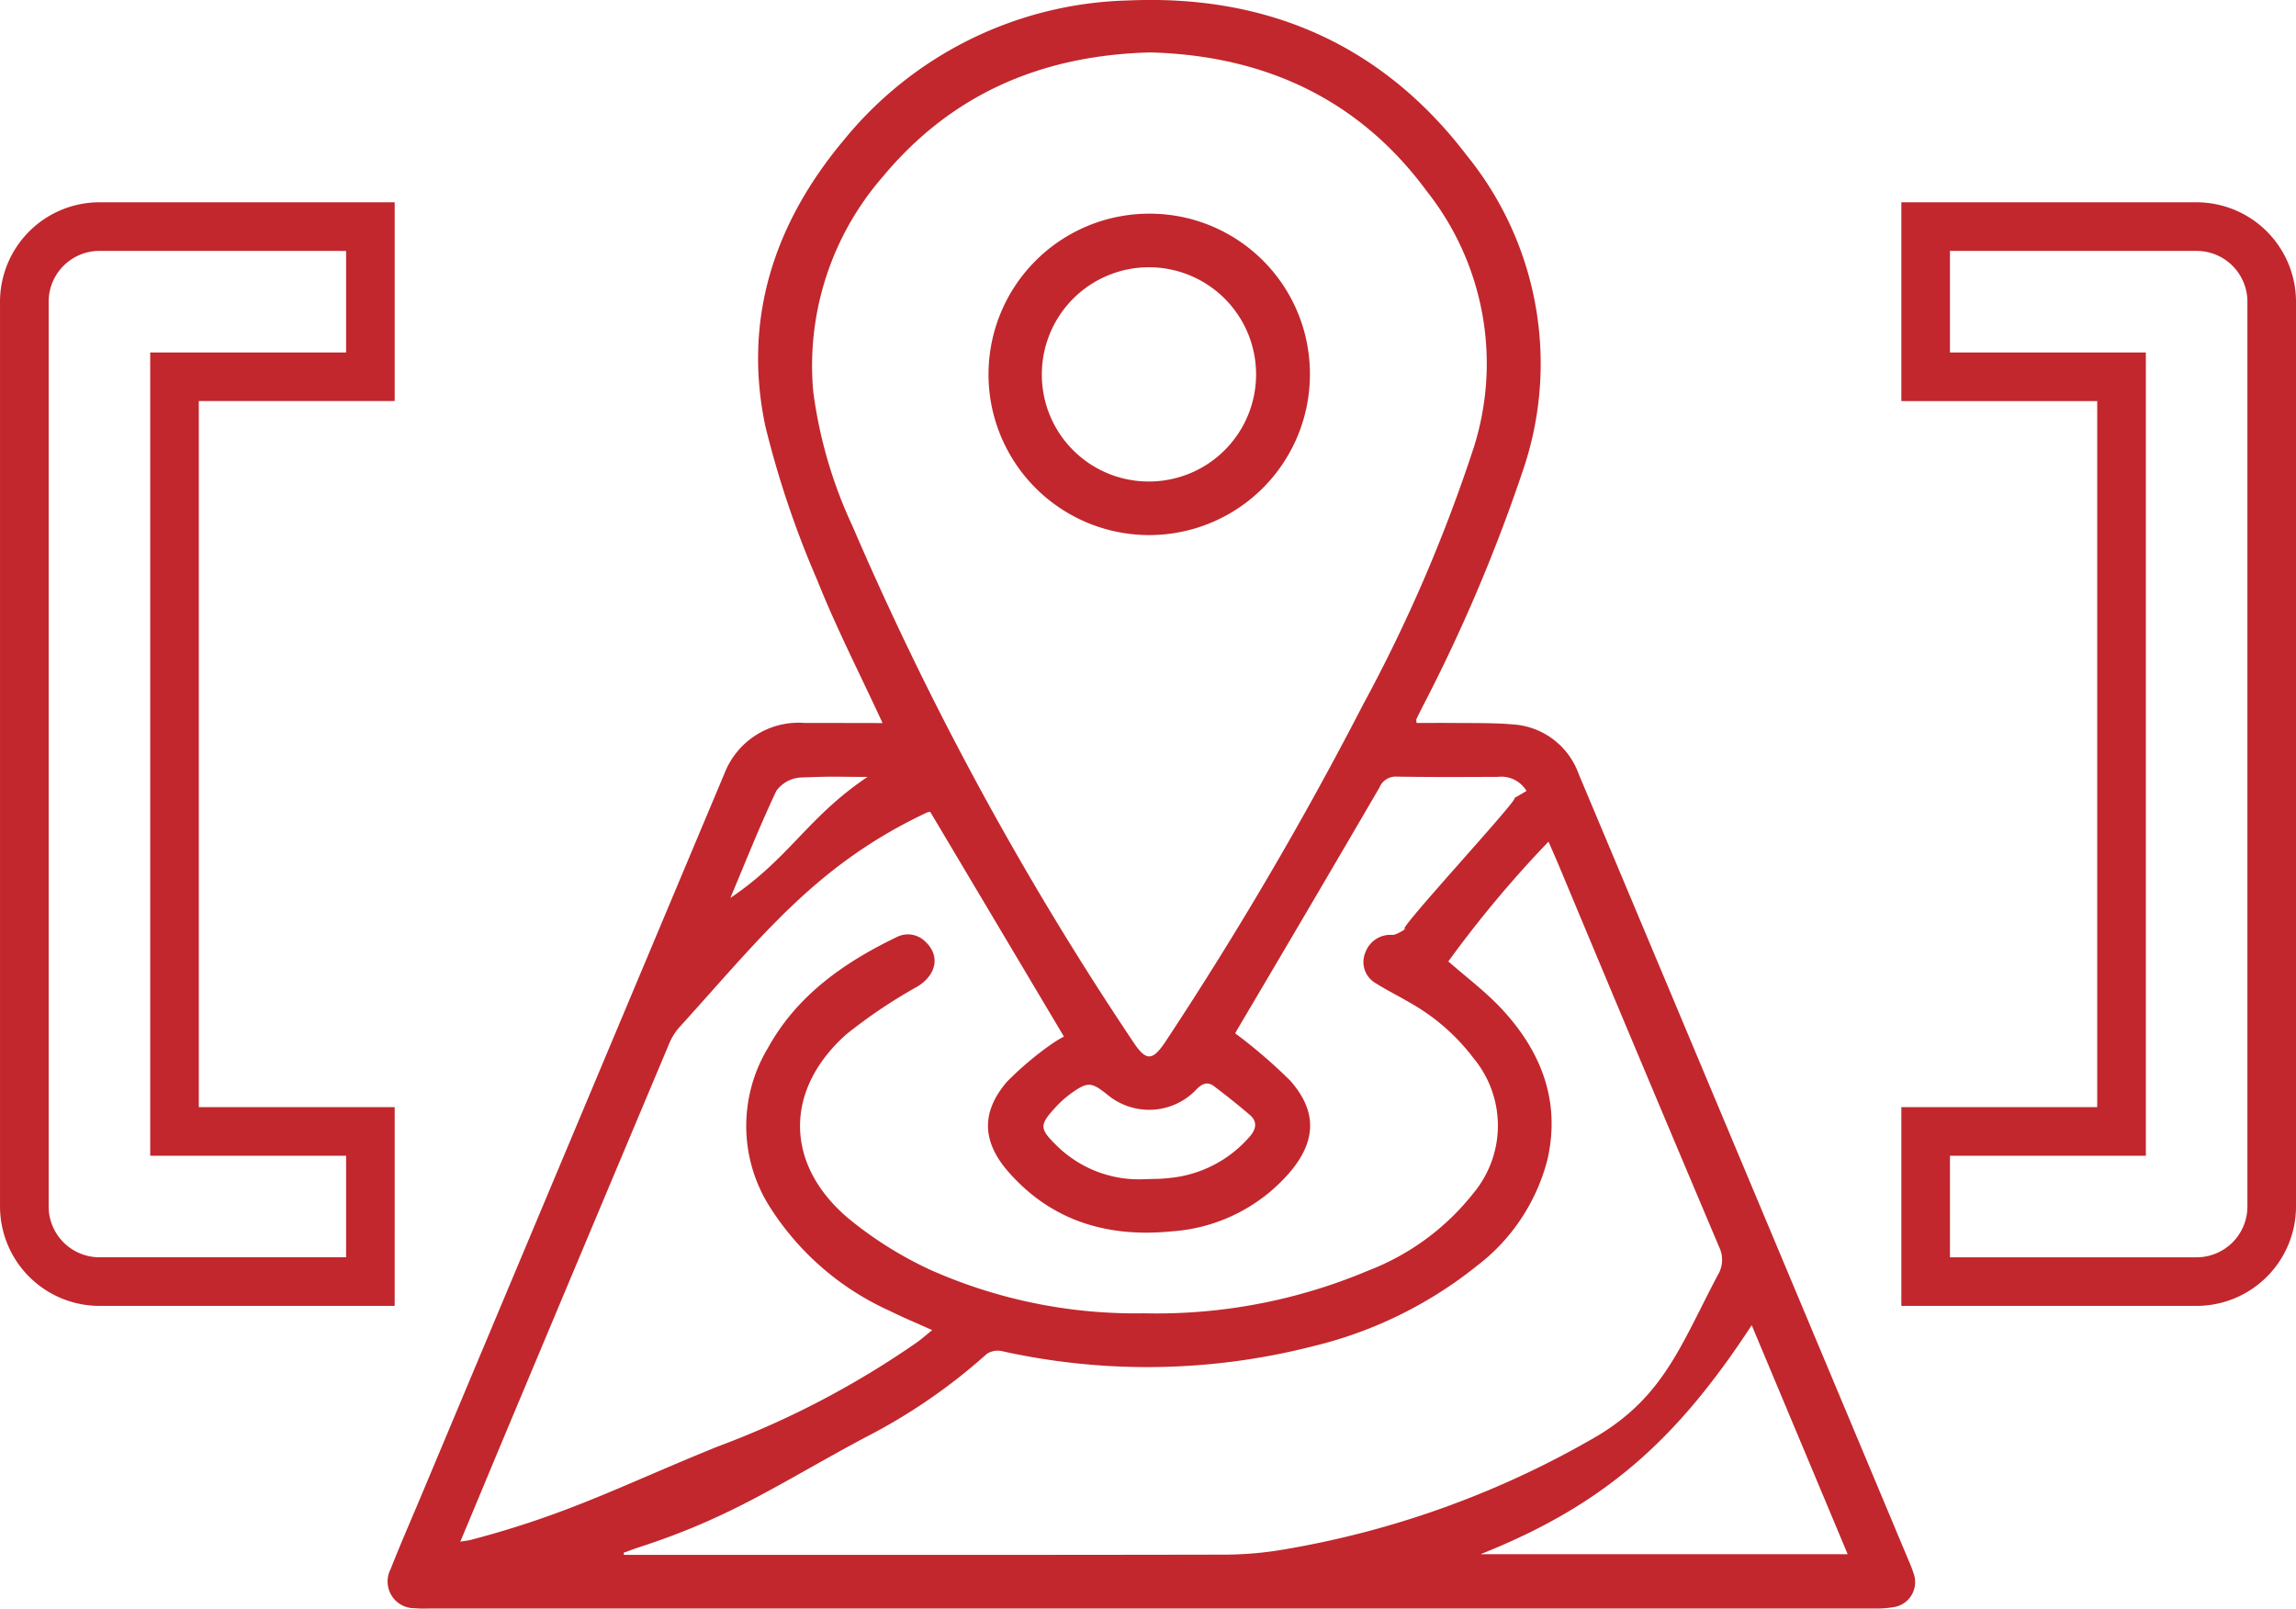
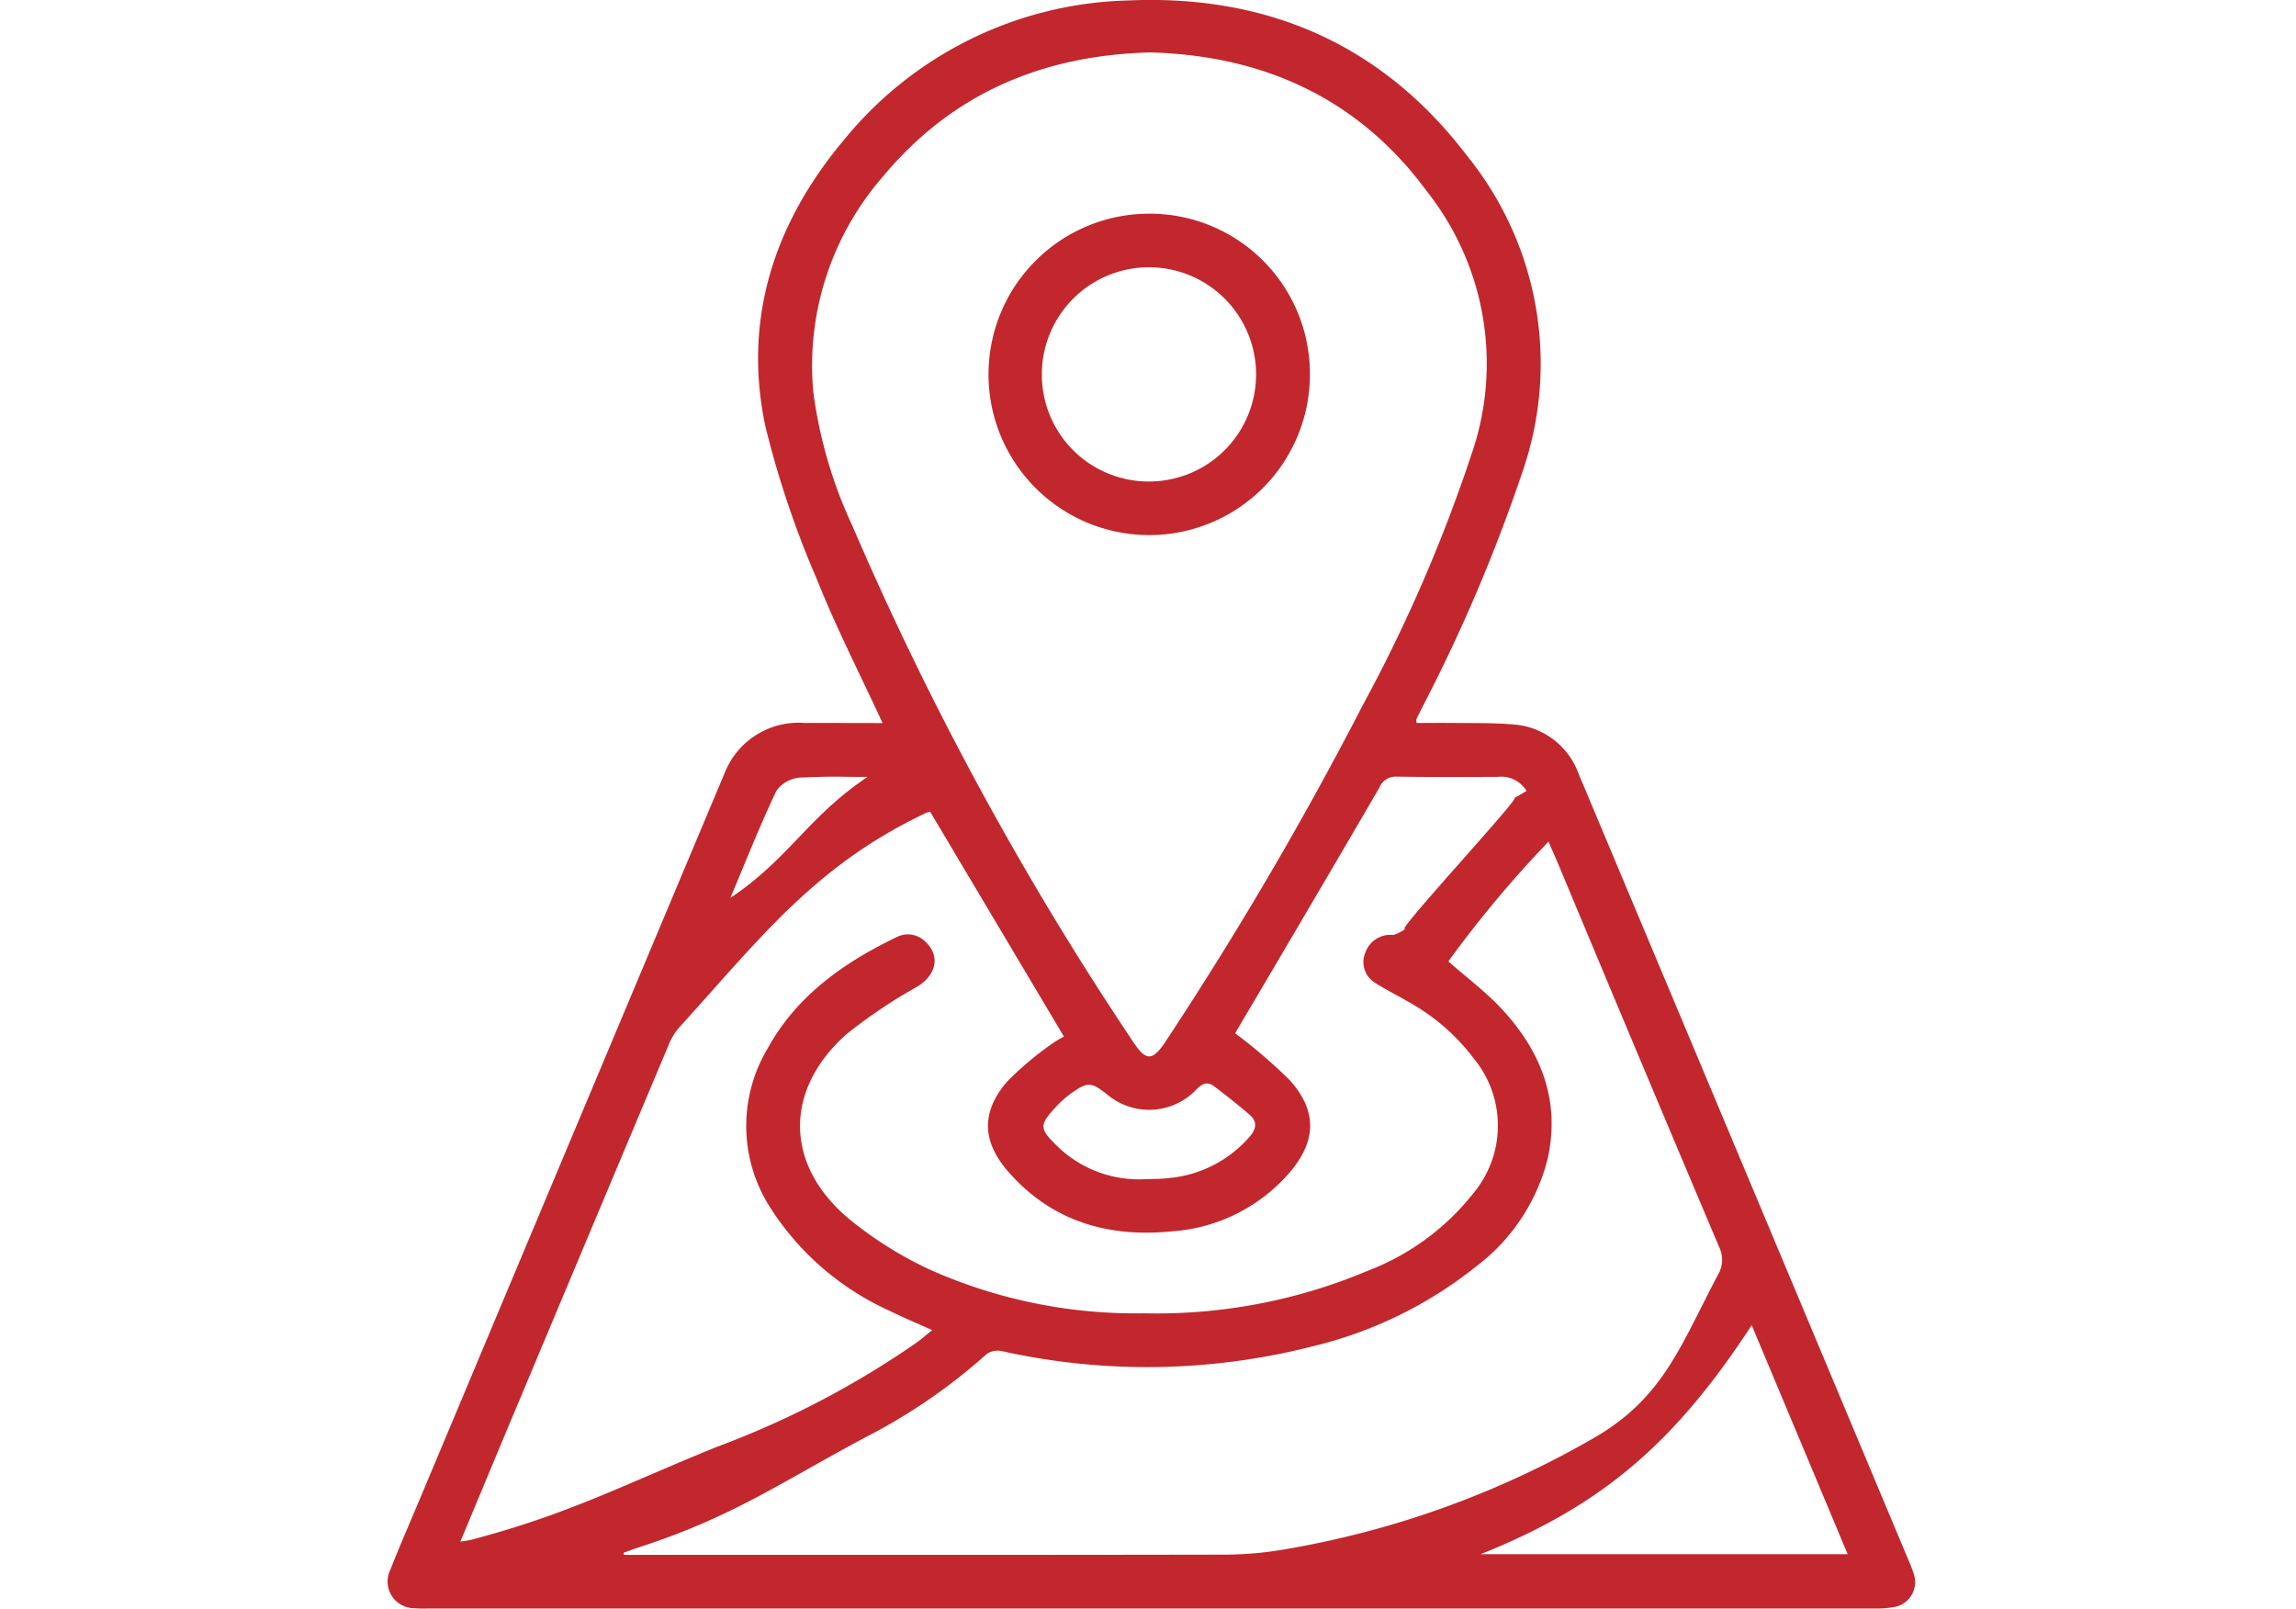
<svg xmlns="http://www.w3.org/2000/svg" width="143" height="100.196" viewBox="0 0 143 100.196">
  <g>
    <g transform="translate(0 12.6)">
-       <path d="M1533.665,1303.75h-18.391a6.2,6.2,0,0,1-6.189-6.19l0-56.356a6.2,6.2,0,0,1,6.189-6.191h18.392v12.38h-12.2l0,43.976h12.2Zm-18.389-65.709a3.167,3.167,0,0,0-3.162,3.163l0,56.356a3.166,3.166,0,0,0,3.162,3.162h15.364V1294.4h-12.2l0-50.031h12.2v-6.326Z" transform="translate(-1509.084 -1235.014)" fill="#c1272d" />
-       <path d="M1632.4,1303.75h-18.392v-12.38h12.2l0-43.976h-12.2v-12.38H1632.4a6.2,6.2,0,0,1,6.189,6.191l0,56.356A6.2,6.2,0,0,1,1632.4,1303.75Zm-15.365-3.027H1632.4a3.166,3.166,0,0,0,3.162-3.162l0-56.356a3.166,3.166,0,0,0-3.162-3.163h-15.364v6.326h12.2l0,50.031h-12.2Z" transform="translate(-1495.588 -1235.014)" fill="#c1272d" />
-     </g>
+       </g>
    <g transform="translate(24.159)">
      <g>
        <path d="M1561.3,1268.884c-1.405-3.044-2.885-5.923-4.076-8.916A59.841,59.841,0,0,1,1554,1250.4c-1.415-6.684.553-12.654,4.882-17.821a23.583,23.583,0,0,1,17.708-8.7c8.667-.385,15.841,2.749,21.112,9.673a20.566,20.566,0,0,1,3.45,19.688,103.076,103.076,0,0,1-6.232,14.648c-.125.252-.254.5-.373.756-.02.042,0,.1.011.236,1.649,0,.888-.01,2.542,0,1.152.009,2.309-.008,3.456.089a4.663,4.663,0,0,1,4.092,3.07q10.3,24.524,20.579,49.059a7.209,7.209,0,0,1,.3.786,1.578,1.578,0,0,1-1.284,2.069,6.386,6.386,0,0,1-1.174.081c-31.728,0-58.361,0-90.088,0a7.285,7.285,0,0,1-.844-.018,1.665,1.665,0,0,1-1.483-2.423c.587-1.49,1.229-2.959,1.849-4.435q9.477-22.585,18.963-45.168a4.949,4.949,0,0,1,4.958-3.113C1558.927,1268.875,1558.75,1268.884,1561.3,1268.884Zm16.669-41.768c-6.739.172-12.361,2.572-16.66,7.745a17.926,17.926,0,0,0-4.328,13.369,28.434,28.434,0,0,0,2.446,8.389,198.379,198.379,0,0,0,17.425,32.038c.853,1.314,1.247,1.315,2.094.031a226.552,226.552,0,0,0,12.281-20.953,96.59,96.59,0,0,0,6.891-16.008,17.285,17.285,0,0,0-2.923-15.967C1590.93,1229.963,1585,1227.3,1577.969,1227.115ZM1535,1319.869c.29-.047.48-.063.66-.111,6.121-1.607,9.489-3.433,15.361-5.809a55.776,55.776,0,0,0,12.446-6.511c.3-.219.577-.464.922-.744-.99-.447-1.849-.8-2.674-1.213a17.2,17.2,0,0,1-7.376-6.363,9.4,9.4,0,0,1-.211-9.943c1.809-3.3,4.734-5.361,8.035-6.951a1.532,1.532,0,0,1,1.8.274c.934.871.7,2.048-.468,2.783a32.019,32.019,0,0,0-4.465,3c-3.87,3.459-3.83,8.1.133,11.448a23.639,23.639,0,0,0,5.115,3.213,31.406,31.406,0,0,0,13.288,2.705,33.852,33.852,0,0,0,13.986-2.662,15.337,15.337,0,0,0,6.576-4.856,6.569,6.569,0,0,0-.009-8.355,12.9,12.9,0,0,0-4.05-3.515c-.677-.4-1.388-.747-2.051-1.169a1.517,1.517,0,0,1-.655-1.9,1.658,1.658,0,0,1,1.708-1.109c.263,0,1-.491.77-.378-.77.378,7.565-8.589,6.78-8.138.261-.132.508-.291.786-.451a1.832,1.832,0,0,0-1.787-.877c-2.9.006-3.387.022-6.285-.015a1.09,1.09,0,0,0-1.091.683q-4.356,7.468-8.758,14.909c-.108.185-.213.372-.226.394a32.141,32.141,0,0,1,3.424,2.943c1.73,1.956,1.623,3.839-.109,5.816a10.651,10.651,0,0,1-7.235,3.574c-3.974.4-7.49-.609-10.2-3.7-1.653-1.886-1.714-3.724-.092-5.617a20.061,20.061,0,0,1,2.747-2.324,6.548,6.548,0,0,1,.8-.487l-8.328-14a.991.991,0,0,0-.2.041c-6.935,3.265-10.3,7.739-15.453,13.411a3.752,3.752,0,0,0-.641,1.072q-5.314,12.628-10.608,25.262C1536.594,1316.05,1535.821,1317.912,1535,1319.869Zm61.535-36.141c1.128.992,2.308,1.875,3.3,2.934,2.482,2.654,3.714,5.772,2.869,9.432a12.1,12.1,0,0,1-4.415,6.619,25.991,25.991,0,0,1-10.142,4.975,41.688,41.688,0,0,1-19.393.32,1.247,1.247,0,0,0-.964.169,35.641,35.641,0,0,1-7.635,5.233c-5.321,2.852-8.273,4.947-14,6.8-.333.107-.659.236-.988.354l.029.129h.9c12.976,0,23.27.01,36.245-.014a22.378,22.378,0,0,0,4.02-.333,57.8,57.8,0,0,0,19.469-7.067c4.139-2.49,5.2-5.674,7.491-10.018a1.815,1.815,0,0,0,.087-1.732q-4.977-11.76-9.894-23.547c-.236-.563-.483-1.122-.738-1.712A70.816,70.816,0,0,0,1596.539,1283.728Zm18.893,22.664c-4.727,7.236-9.246,11.214-16.883,14.259h22.863C1619.416,1315.891,1617.453,1311.21,1615.433,1306.392Zm-37.7-9.1c.45-.019.9-.007,1.349-.064a7.549,7.549,0,0,0,5.119-2.622c.391-.472.444-.916-.03-1.321q-1.08-.921-2.216-1.776c-.379-.284-.694-.215-1.079.17a4.056,4.056,0,0,1-5.577.345c-.993-.79-1.212-.813-2.258-.072a6.783,6.783,0,0,0-1.055.965c-.9.989-.884,1.251.087,2.211A7.292,7.292,0,0,0,1577.732,1297.288Zm-17.363-25.053c-2.2,0-1.855-.051-4.186.039a2.009,2.009,0,0,0-1.5.838c-1.062,2.249-1.977,4.569-2.859,6.661C1555.506,1277.3,1556.628,1274.746,1560.369,1272.234Z" transform="translate(-1530.49 -1223.85)" fill="#c1272d" />
        <path d="M1583.652,1245.652a10.009,10.009,0,1,1-10.037-10.01A9.976,9.976,0,0,1,1583.652,1245.652Zm-9.983,6.671a6.672,6.672,0,1,0-6.714-6.677A6.656,6.656,0,0,0,1573.67,1252.323Z" transform="translate(-1526.226 -1222.333)" fill="#c1272d" />
      </g>
    </g>
  </g>
</svg>